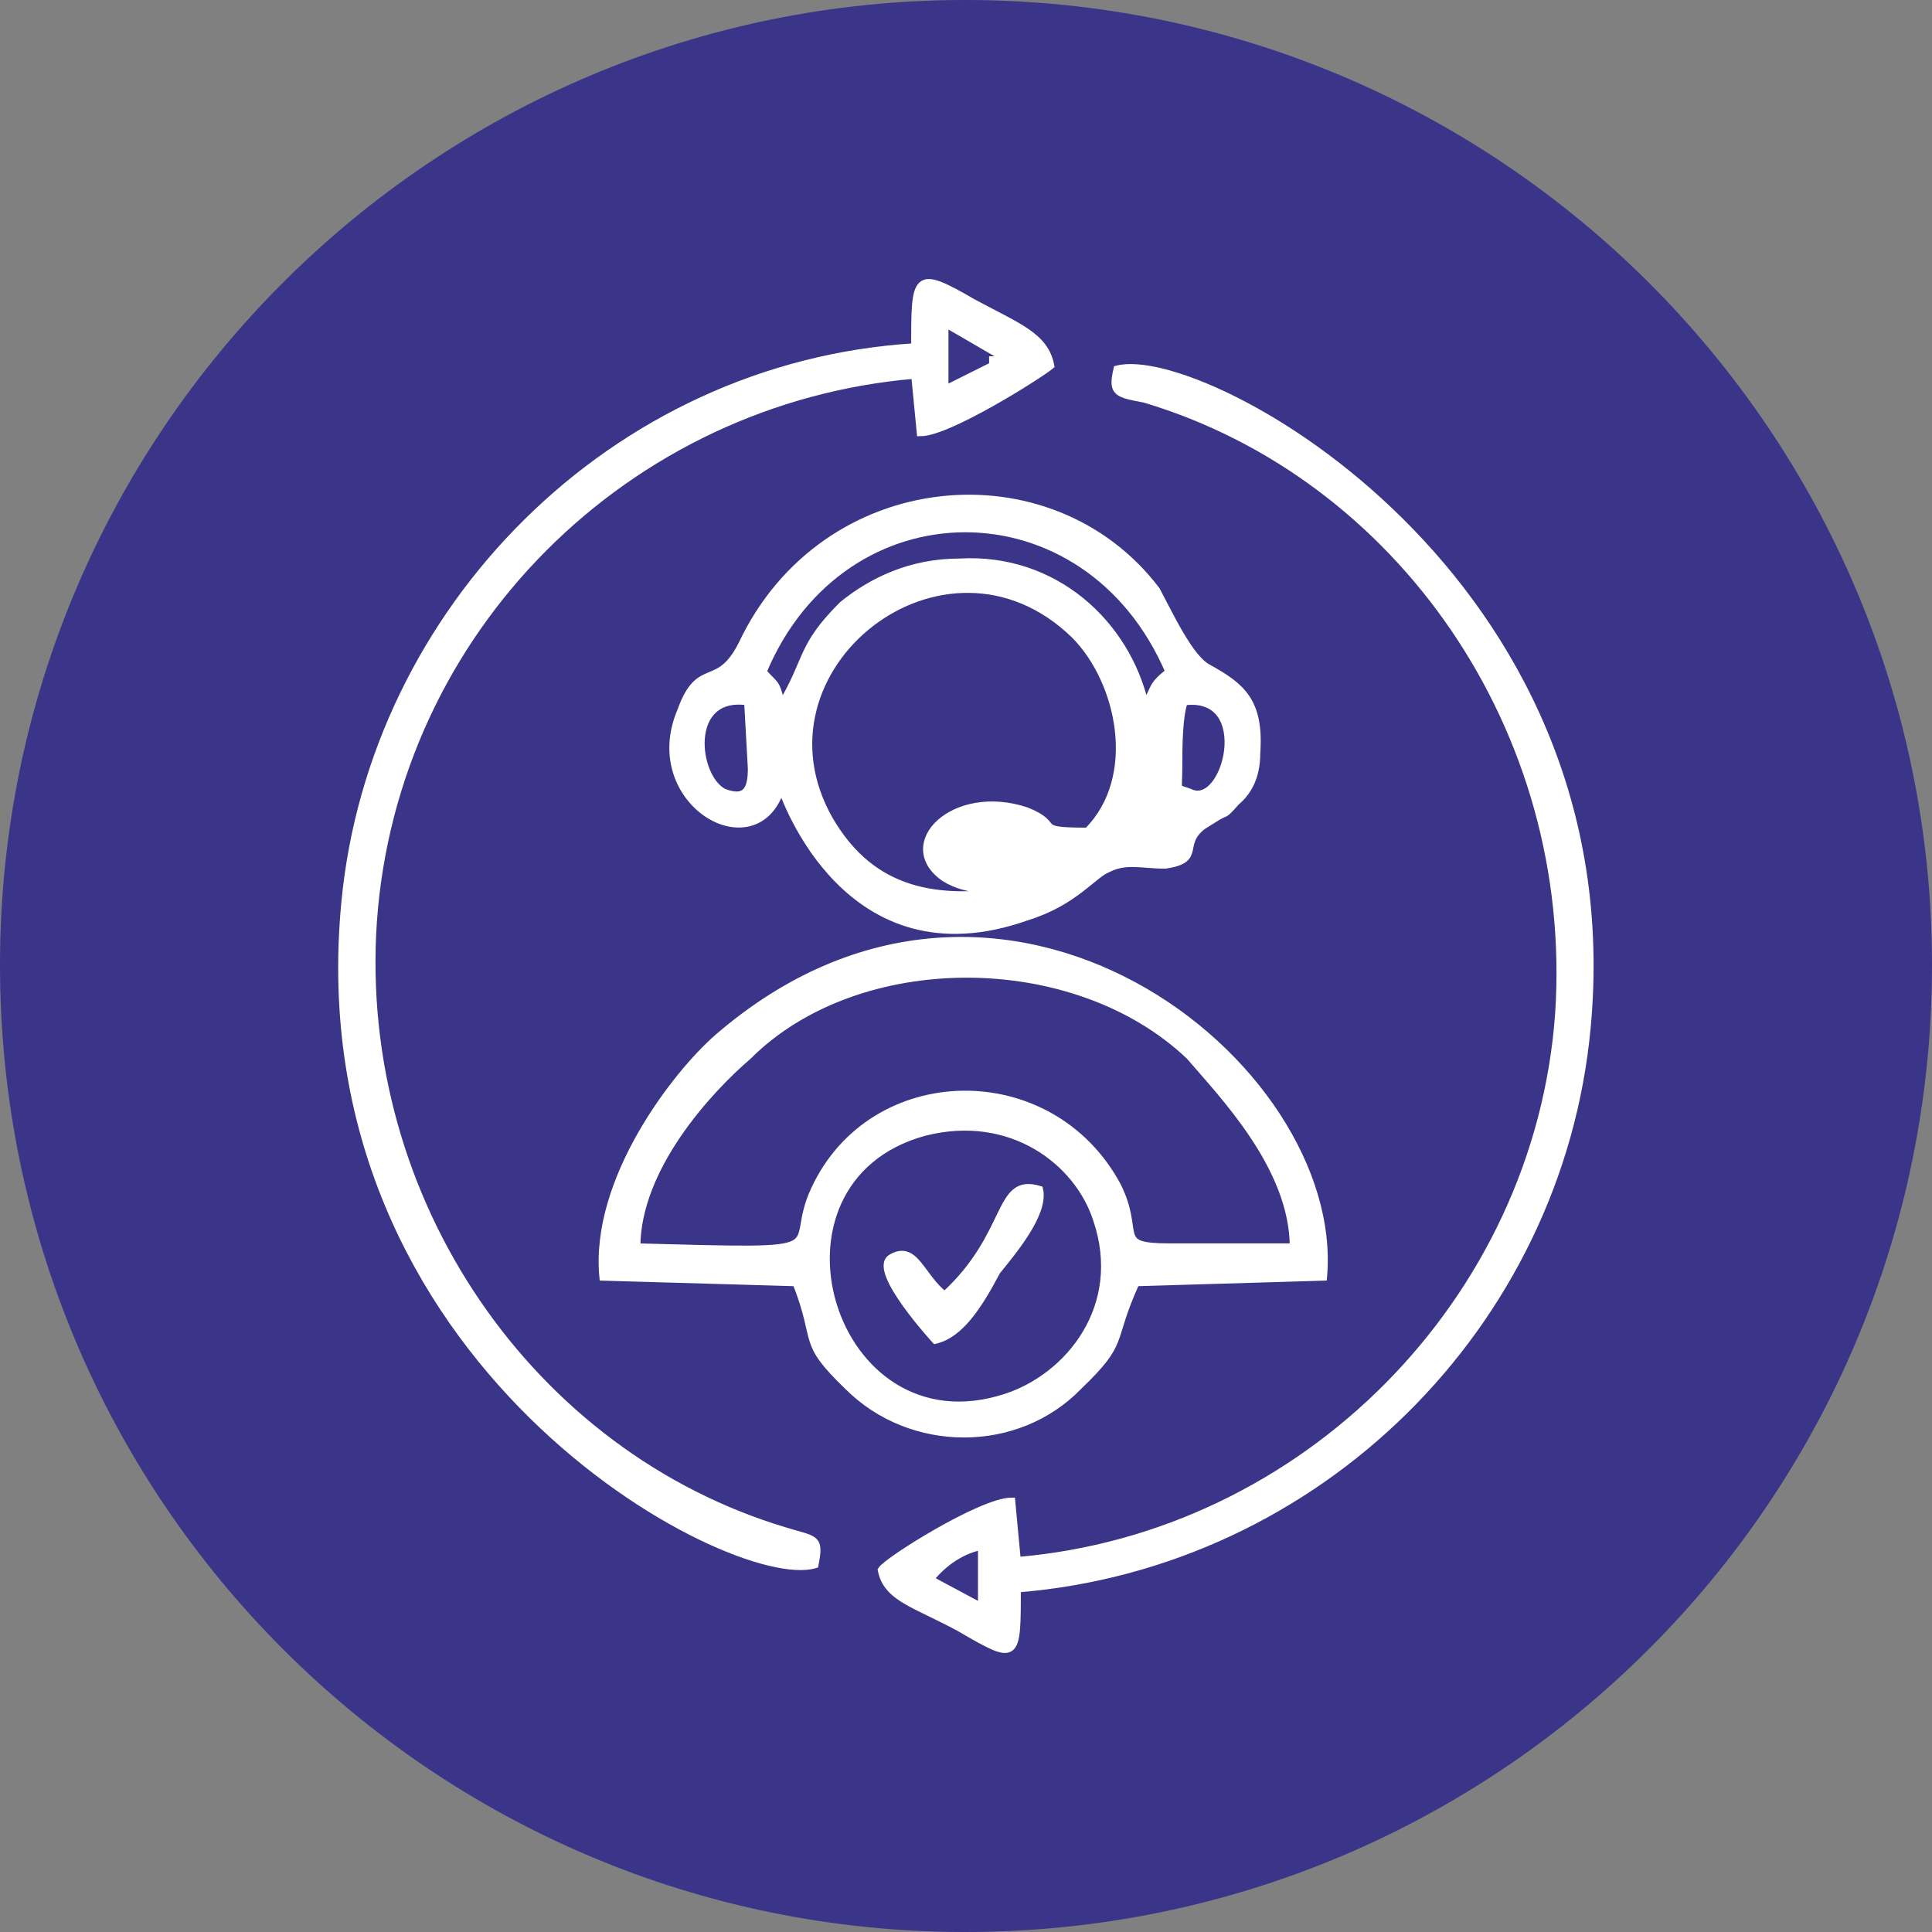
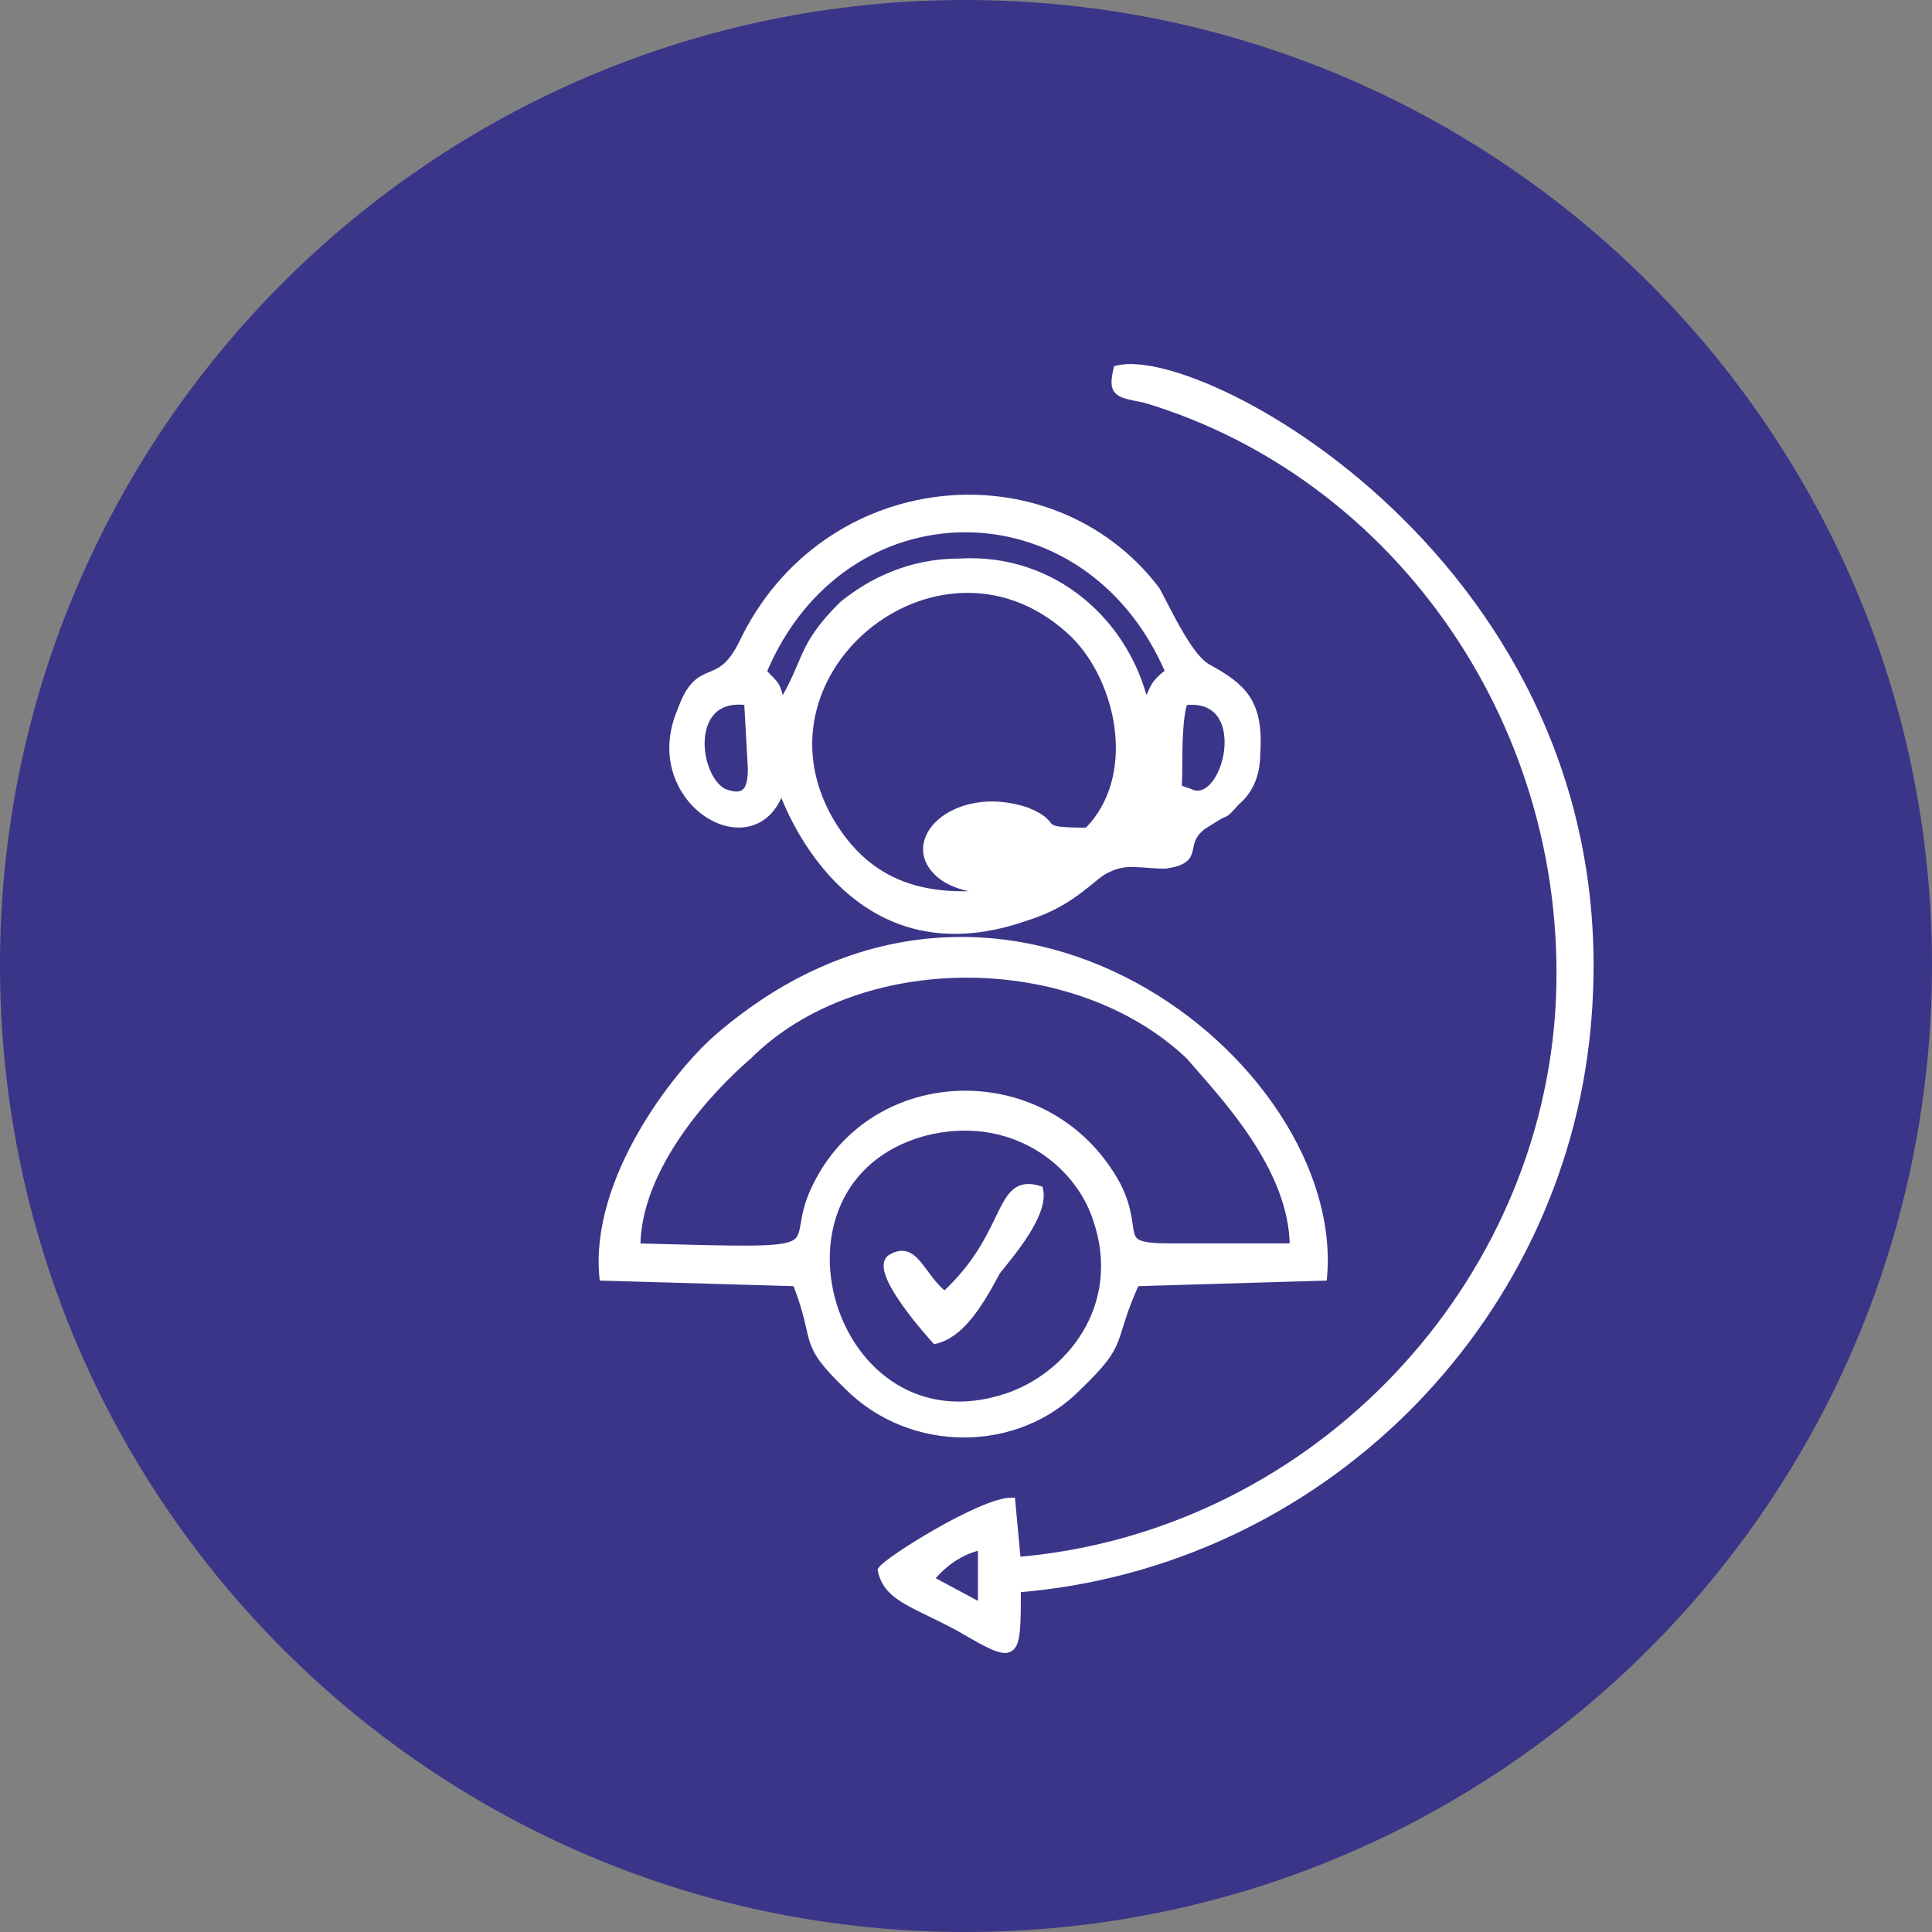
<svg xmlns="http://www.w3.org/2000/svg" xml:space="preserve" width="2.382in" height="2.382in" version="1.1" style="shape-rendering:geometricPrecision; text-rendering:geometricPrecision; image-rendering:optimizeQuality; fill-rule:evenodd; clip-rule:evenodd" viewBox="0 0 1041 1041">
  <rect x="0" y="0" width="1041" height="1041" fill="#808080" stroke="none" />
  <defs>
    <style type="text/css">
   
    .str0 {stroke:white;stroke-width:4.094}
    .fil0 {fill:#3A3588}
    .fil1 {fill:white}
   
  </style>
  </defs>
  <g id="Layer_x0020_1">
    <path class="fil0" d="M1041 520c0,-287 -233,-520 -521,-520 -287,0 -520,233 -520,520 0,288 233,521 520,521 288,0 521,-233 521,-521z" />
    <g id="_2074799067696">
      <path class="fil1 str0" d="M325 688l104 3c13,33 2,31 28,56 34,34 91,34 124,0 26,-25 16,-23 31,-56l101 -3c10,-114 -173,-261 -326,-129 -23,20 -67,77 -62,129zm173 -78c-95,26 -51,174 44,143 34,-11 65,-49 49,-96 -10,-31 -46,-59 -93,-47zm-155 62c114,3 80,3 96,-31 31,-67 127,-69 163,-2 13,26 -3,33 28,33 24,0 44,0 67,0 0,-43 -38,-82 -56,-103 -62,-59 -179,-59 -238,0 -21,18 -60,60 -60,103l0 0z" />
      <path class="fil1 str0" d="M421 424c2,6 36,104 132,70 26,-8 36,-23 44,-26 10,-5 18,-2 31,-2 20,-3 7,-11 20,-21l8 -5c5,-3 3,0 10,-8 6,-5 11,-13 11,-26 2,-28 -8,-36 -26,-46 -10,-5 -21,-29 -28,-42 -57,-75 -179,-64 -223,29 -13,26 -23,8 -33,36 -21,49 41,85 54,41l0 0zm-10 -62c7,8 7,5 10,18 15,-25 10,-31 33,-54 16,-13 37,-23 63,-23 51,-3 90,33 100,77 6,-10 3,-10 13,-18 -44,-103 -176,-103 -219,0l0 0zm139 117c-15,0 -28,2 -41,-6 -26,-18 5,-49 44,-36 20,8 2,11 33,11 29,-29 18,-81 -7,-106 -70,-68 -179,18 -132,100 20,34 51,47 103,37zm-145 -65l-2 -36c-34,-5 -29,41 -13,49 13,5 15,-3 15,-13zm233 -36c-3,8 -3,26 -3,36 0,13 -2,10 6,13 20,10 36,-54 -3,-49z" />
-       <path class="fil1 str0" d="M493 187c-163,10 -292,142 -307,299 -24,249 209,370 253,357 3,-15 0,-13 -16,-18 -137,-41 -232,-178 -222,-328 11,-158 137,-282 292,-295l3 31c15,0 64,-31 70,-36 -3,-16 -18,-21 -42,-34 -31,-18 -31,-15 -31,24l0 0zm16 23l26 -13c0,0 0,0 0,-3 2,0 2,0 2,0 0,0 0,-2 3,-2l-31 -18 0 36z" />
      <path class="fil1 str0" d="M548 841l-3 -32c-16,0 -67,32 -70,37 3,15 18,18 42,31 31,18 31,18 31,-21 162,-13 292,-142 307,-302 23,-243 -207,-367 -253,-355 -3,13 0,13 15,16 137,41 233,178 223,331 -11,155 -137,282 -292,295l0 0zm-47 10l28 15 0 -33c-10,2 -20,8 -28,18z" />
      <path class="fil1 str0" d="M509 698c-13,-10 -16,-28 -29,-20 -10,7 24,44 24,44 13,-3 23,-18 33,-37 8,-10 26,-31 23,-44 -23,-7 -15,24 -51,57l0 0z" />
    </g>
  </g>
</svg>